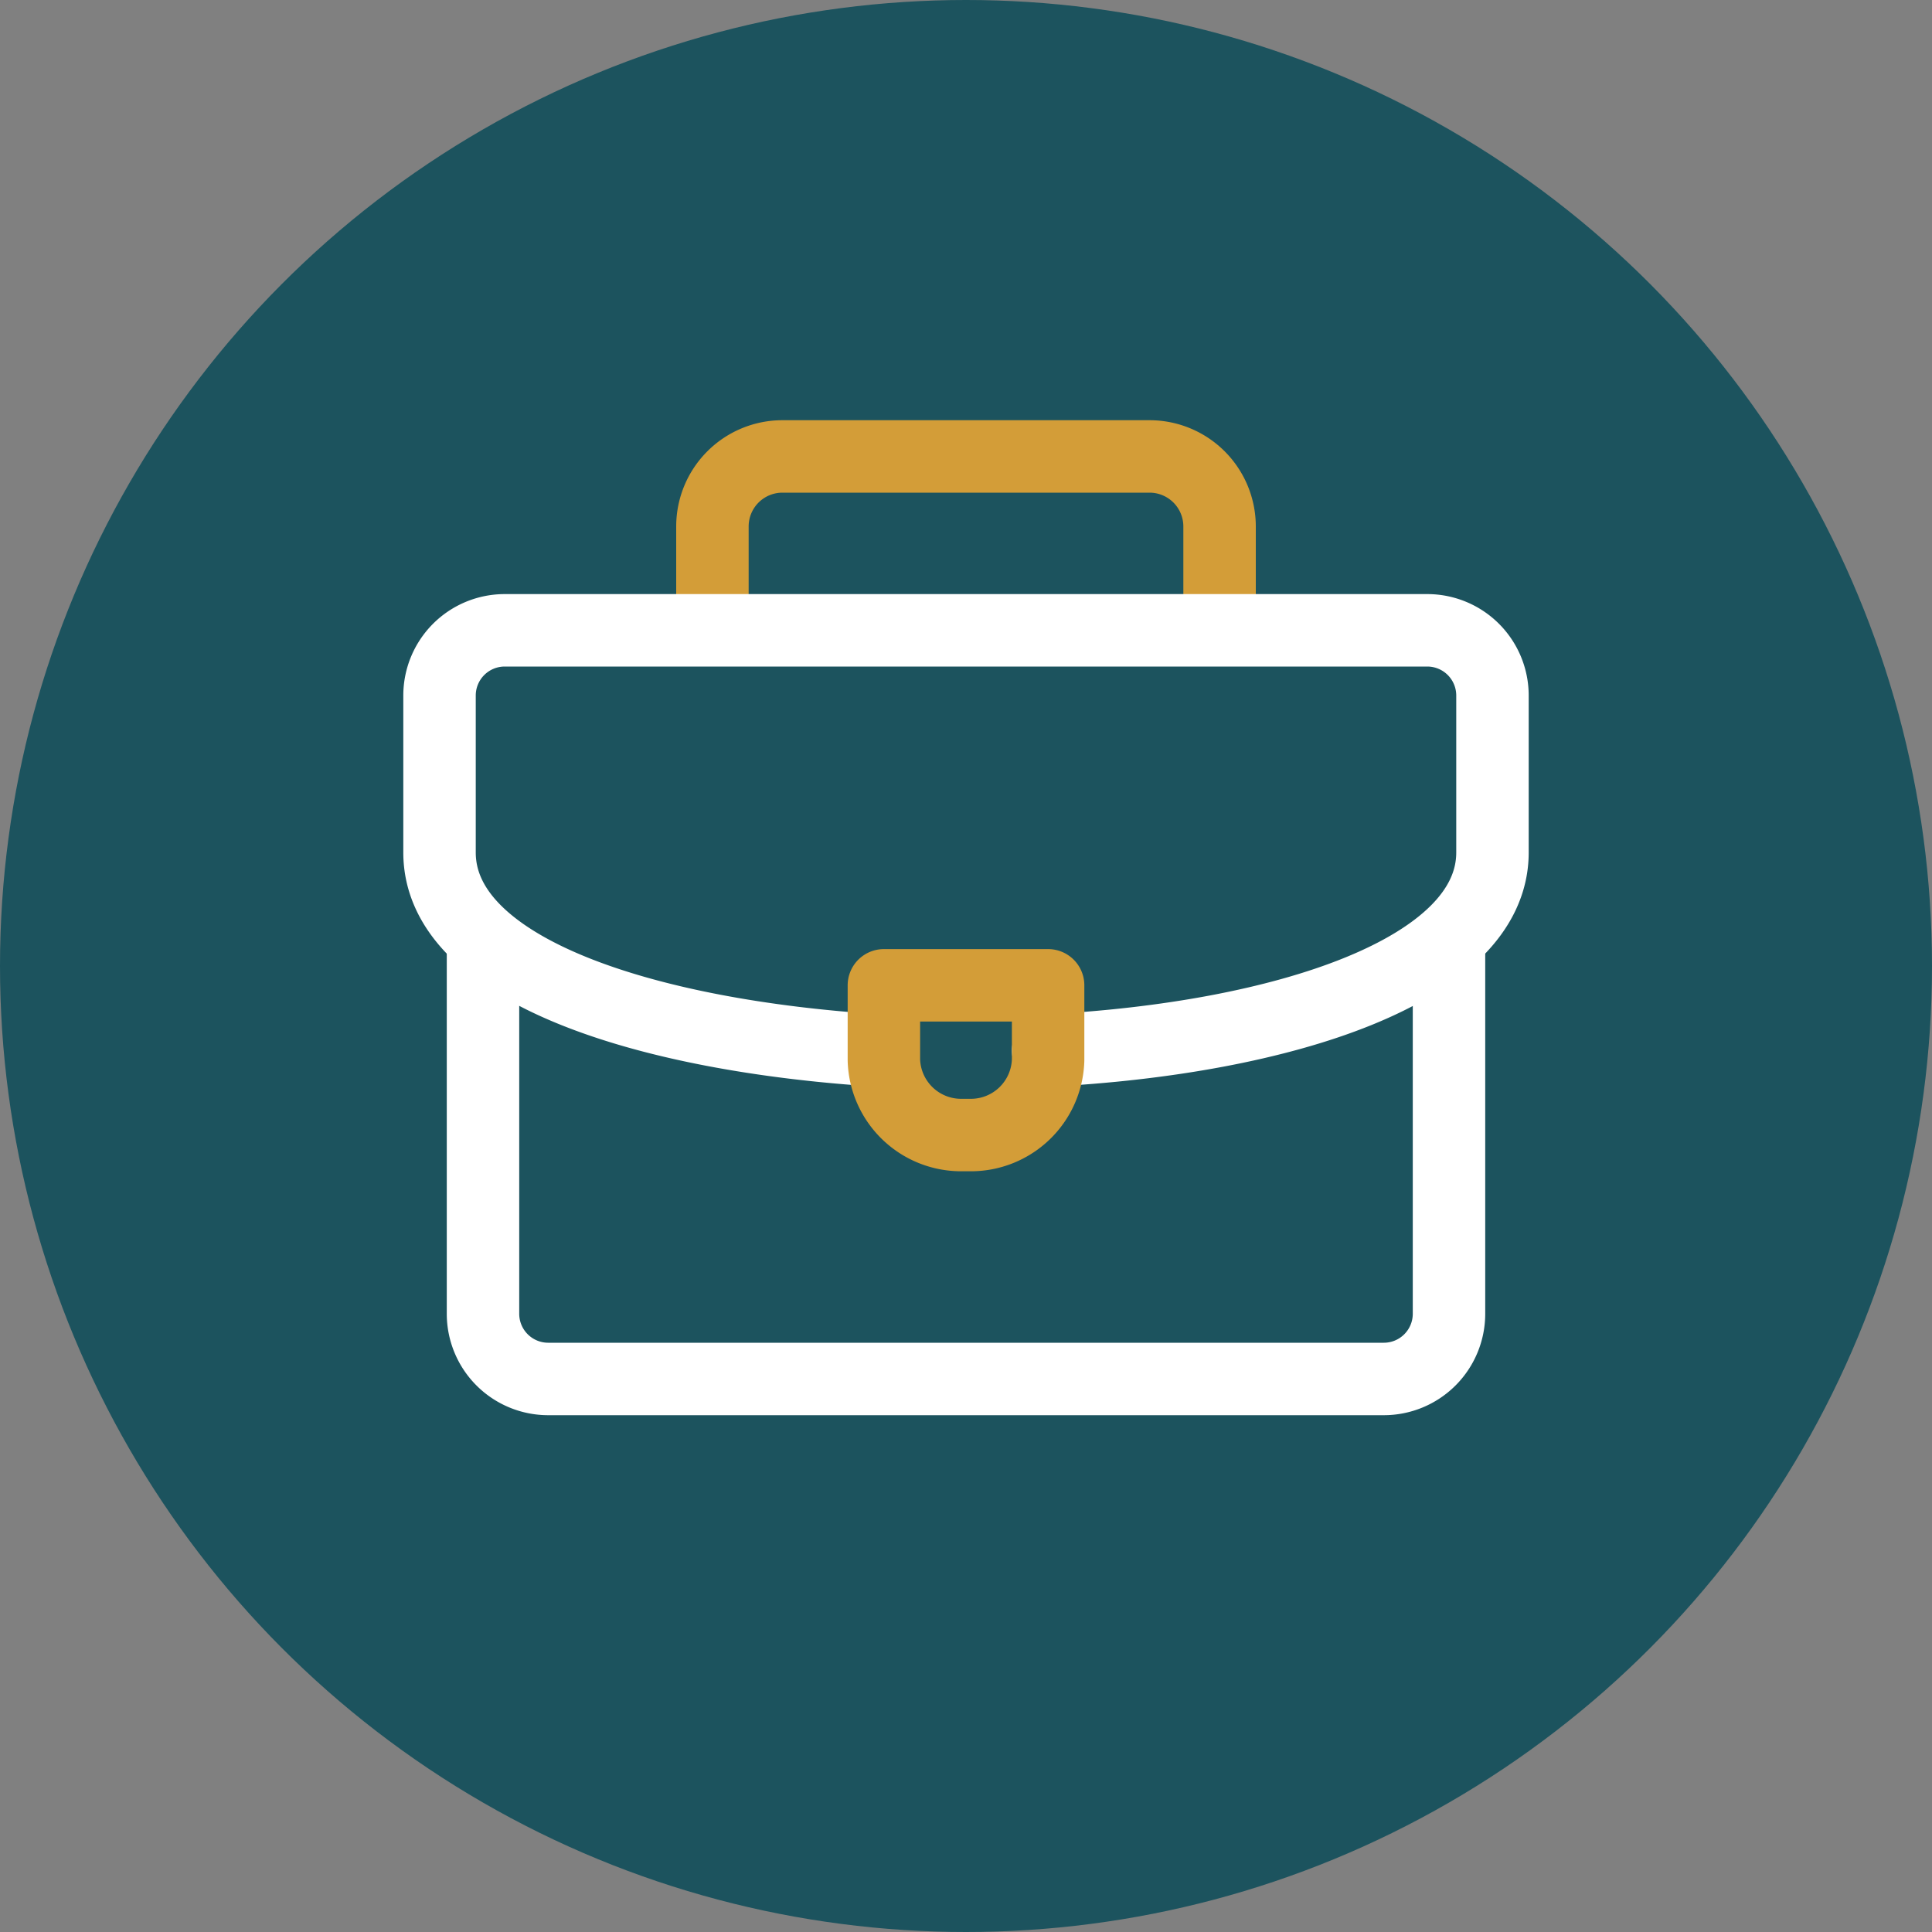
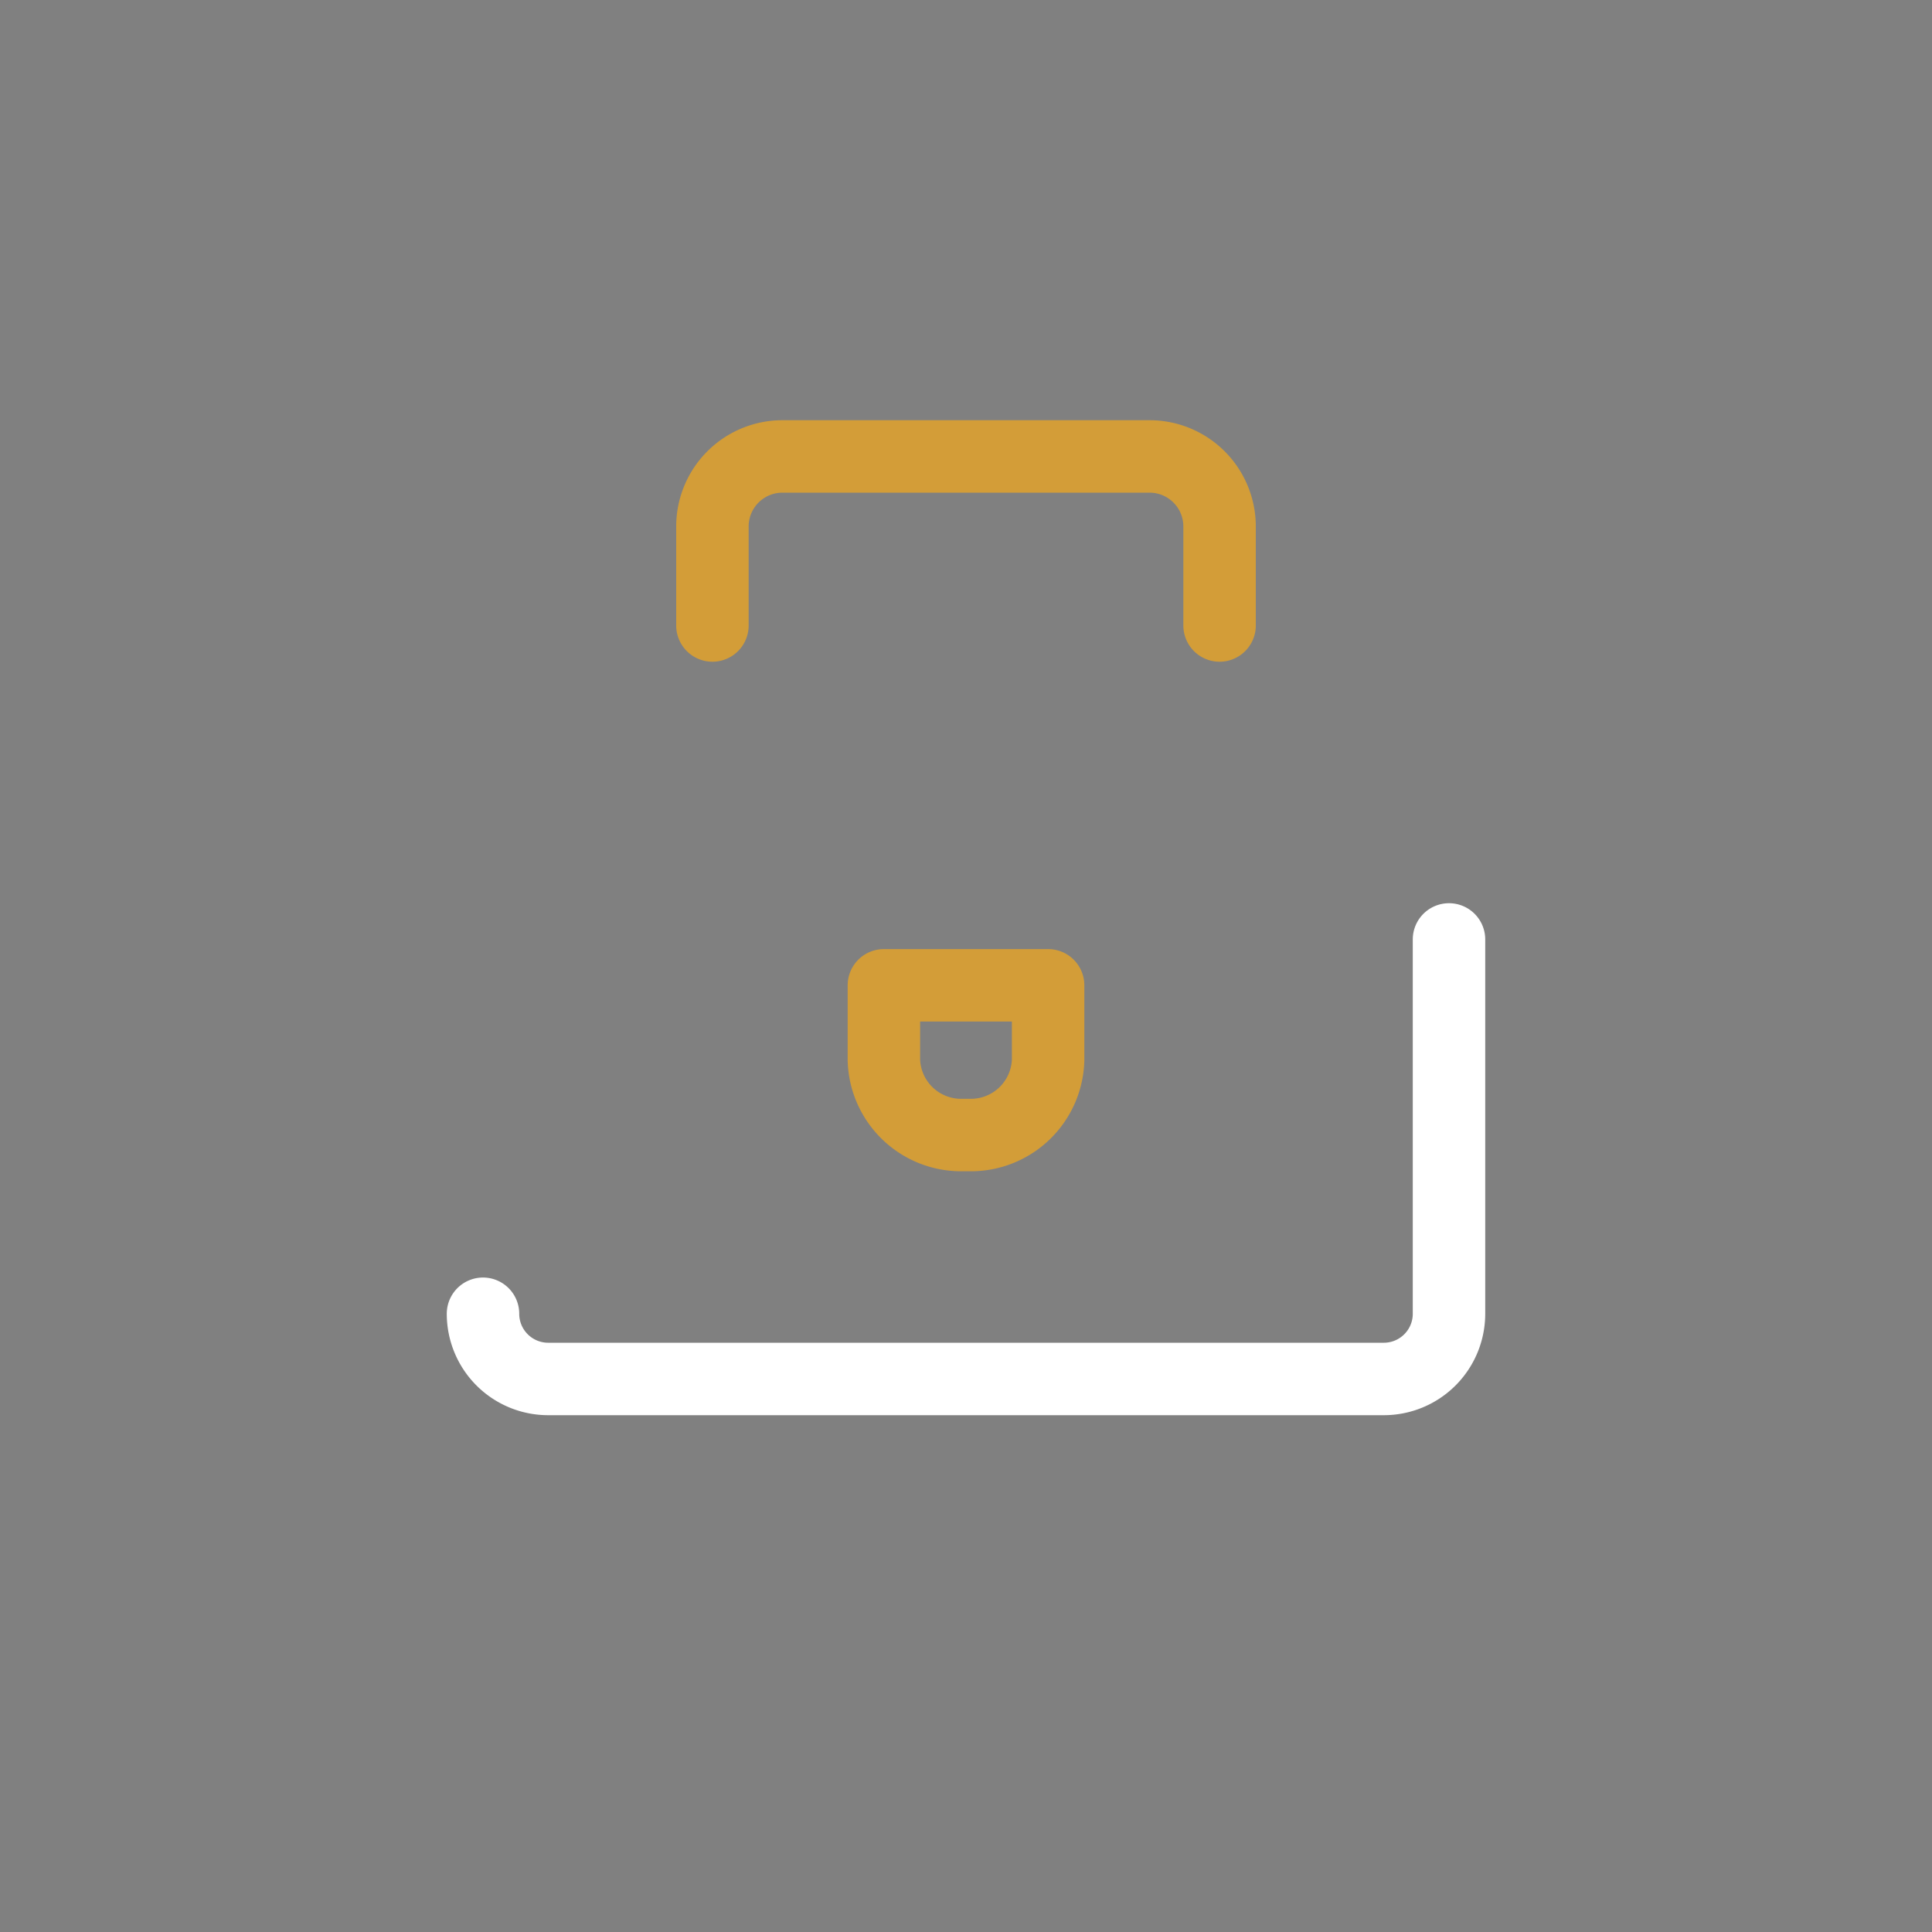
<svg xmlns="http://www.w3.org/2000/svg" viewBox="0 0 80 80">
  <rect x="0" y="0" width="80" height="80" fill="#808080" stroke="none" />
-   <circle cx="40" cy="40" r="40" style="fill:#1c535e" />
  <path d="M29.5,25.9V21.8a2.9,2.9,0,0,1,2.9-2.9H47.6a2.9,2.9,0,0,1,2.9,2.9v4.1" style="fill:none;stroke:#d39d38;stroke-linecap:round;stroke-linejoin:round;stroke-width:3px" />
-   <path d="M60,38.9V54.4a2.7,2.7,0,0,1-2.7,2.7H22.7A2.7,2.7,0,0,1,20,54.4V39" style="fill:none;stroke:#fff;stroke-linecap:round;stroke-linejoin:round;stroke-width:3px" />
-   <path d="M36.4,43.5c-9.6-.6-18.2-3.3-18.2-8.2V28.8a2.7,2.7,0,0,1,2.7-2.7H59.1a2.7,2.7,0,0,1,2.7,2.7v6.5c0,4.9-8.7,7.7-18.4,8.2" style="fill:none;stroke:#fff;stroke-linecap:round;stroke-linejoin:round;stroke-width:3px" />
+   <path d="M60,38.9V54.4a2.7,2.7,0,0,1-2.7,2.7H22.7A2.7,2.7,0,0,1,20,54.4" style="fill:none;stroke:#fff;stroke-linecap:round;stroke-linejoin:round;stroke-width:3px" />
  <path d="M36.6,40.8h6.8v3.1A3.2,3.2,0,0,1,40.2,47h-.4a3.2,3.2,0,0,1-3.2-3.1Z" style="fill:none;stroke:#d39d38;stroke-linecap:round;stroke-linejoin:round;stroke-width:3px" />
</svg>